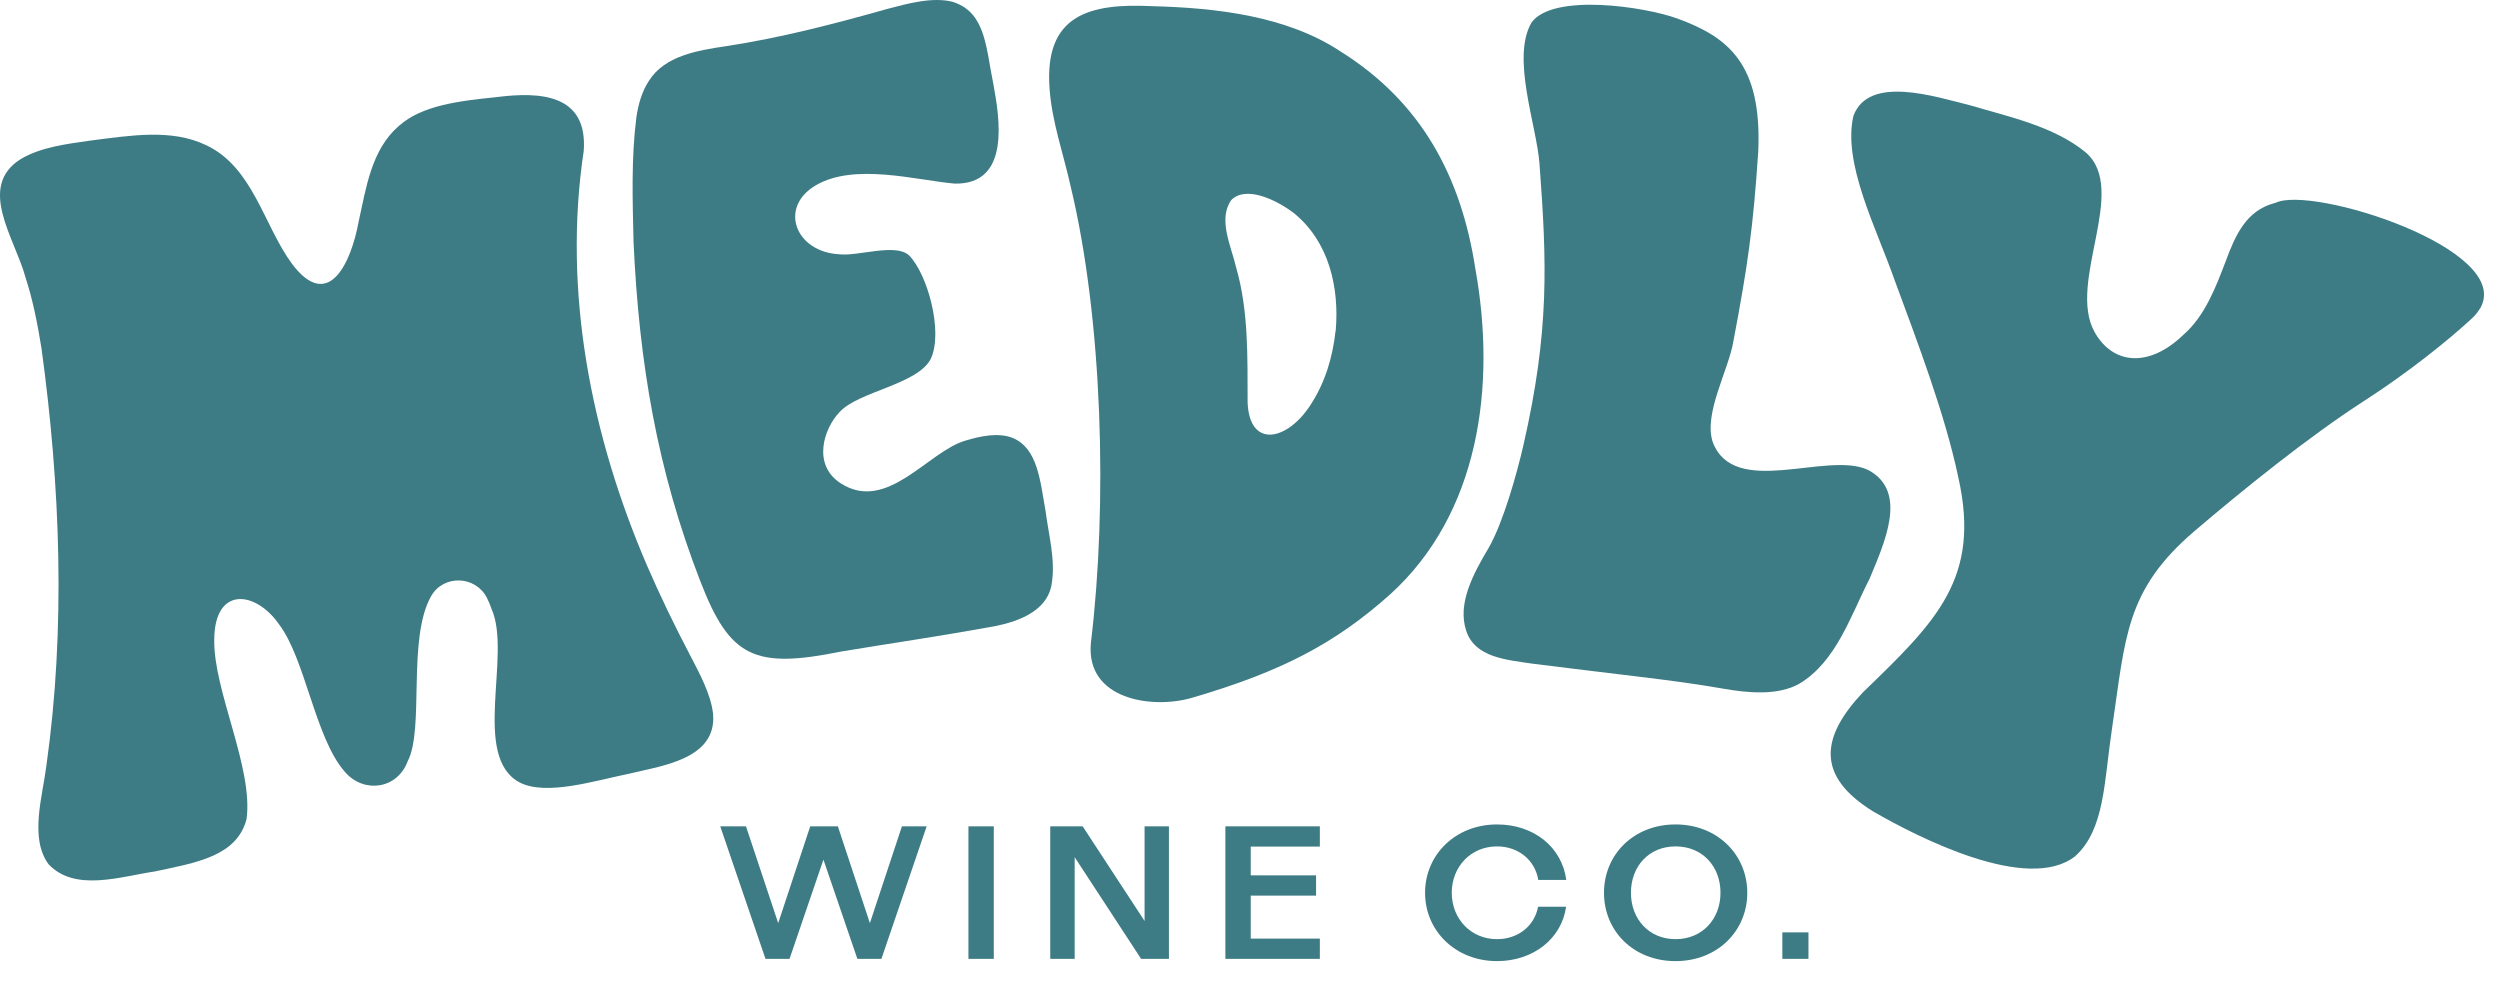
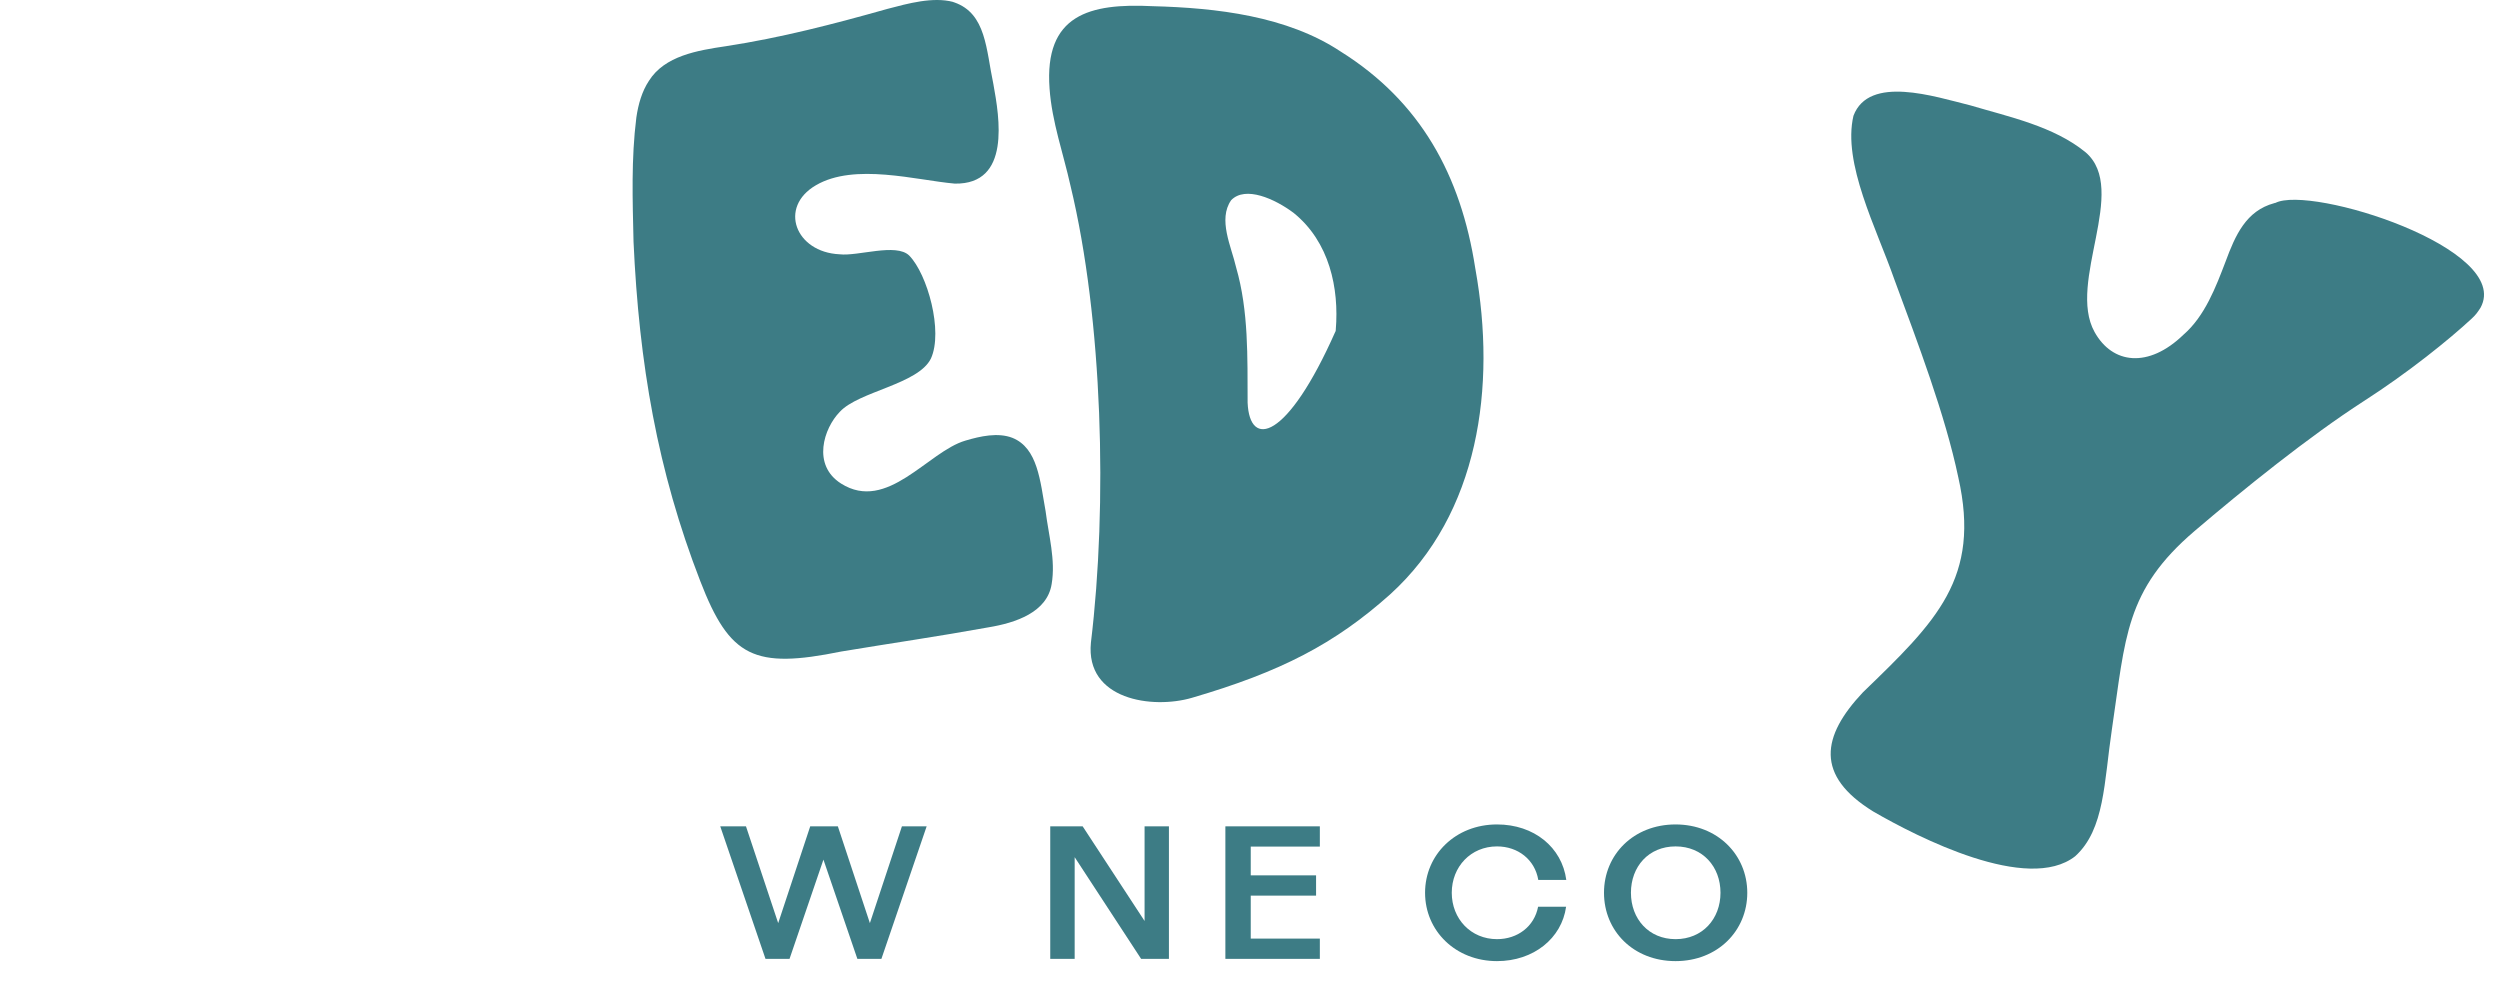
<svg xmlns="http://www.w3.org/2000/svg" fill="none" viewBox="0 0 112 44" height="44" width="112">
  <path fill="#3D7C85" d="M40.403 37.02H41.514L39.487 42.957H38.41L36.89 38.511L35.371 42.957H34.294L32.267 37.02H33.42L34.863 41.356L36.298 37.02H37.536L38.971 41.356L40.406 37.02H40.403Z" />
-   <path fill="#3D7C85" d="M43.386 42.957V37.02H44.522V42.957H43.386Z" />
  <path fill="#3D7C85" d="M51.274 37.02H52.368V42.957H51.122L48.145 38.401V42.957H47.051V37.02H48.503L51.277 41.26V37.02H51.274Z" />
  <path fill="#3D7C85" d="M59.129 37.927H56.033V39.216H58.96V40.124H56.033V42.049H59.129V42.957H54.897V37.02H59.129V37.927Z" />
  <path fill="#3D7C85" d="M63.843 39.996C63.843 38.291 65.208 36.935 67.066 36.935C68.729 36.935 69.975 37.961 70.17 39.421H68.915C68.763 38.513 68.007 37.919 67.066 37.919C65.896 37.919 65.039 38.826 65.039 39.996C65.039 41.166 65.896 42.074 67.066 42.074C67.99 42.074 68.738 41.505 68.907 40.622H70.161C69.967 42.032 68.709 43.058 67.066 43.058C65.208 43.058 63.843 41.702 63.843 39.996Z" />
  <path fill="#3D7C85" d="M71.859 39.996C71.859 38.282 73.19 36.935 75.064 36.935C76.939 36.935 78.278 38.291 78.278 39.996C78.278 41.702 76.948 43.058 75.064 43.058C73.181 43.058 71.859 41.711 71.859 39.996ZM77.078 39.996C77.078 38.826 76.28 37.919 75.067 37.919C73.855 37.919 73.066 38.826 73.066 39.996C73.066 41.166 73.863 42.074 75.067 42.074C76.271 42.074 77.078 41.166 77.078 39.996Z" />
-   <path fill="#3D7C85" d="M79.849 41.77H81.019V42.957H79.849V41.77Z" />
  <path fill="#3D7C85" d="M101.933 9.093C103.506 8.273 112.582 11.137 111.127 13.787C110.994 13.993 110.91 14.112 110.724 14.281C109.731 15.203 107.907 16.68 105.897 17.971C103.422 19.567 100.478 21.947 98.319 23.788C95.2 26.449 95.226 28.558 94.614 32.666C94.259 35.037 94.295 37.154 92.97 38.358C90.844 40.027 85.933 37.518 83.923 36.356C81.309 34.744 81.603 32.987 83.461 31.014C86.756 27.833 88.75 25.902 87.732 21.386C87.14 18.566 85.908 15.338 84.868 12.522C84.061 10.215 82.536 7.306 83.035 5.186C83.728 3.35 86.663 4.323 88.27 4.72C90.01 5.236 92.012 5.657 93.436 6.824C95.381 8.498 92.593 12.637 93.836 14.873C94.636 16.314 96.252 16.511 97.817 14.997C98.781 14.162 99.272 12.851 99.703 11.726C100.143 10.534 100.625 9.443 101.885 9.102L101.933 9.088V9.093Z" />
-   <path fill="#3D7C85" d="M31.943 31.967C31.852 31.115 31.334 30.154 30.913 29.348C30.231 28.048 29.583 26.712 28.996 25.358C26.482 19.522 25.201 13.066 26.152 6.754C26.332 4.205 24.184 4.103 22.241 4.351C20.592 4.521 18.903 4.712 17.868 5.643C16.631 6.711 16.402 8.425 16.064 9.945C15.748 11.679 14.745 14.039 13.078 11.814C11.818 10.103 11.333 7.481 9.227 6.5C7.685 5.761 5.85 6.068 4.059 6.297C3.01 6.446 1.84 6.587 0.933 7.123C-1.047 8.366 0.668 10.678 1.136 12.406C1.477 13.45 1.685 14.526 1.86 15.615C2.703 21.775 2.946 28.133 2.08 34.287C1.908 35.669 1.313 37.535 2.17 38.711C3.352 39.982 5.429 39.261 6.941 39.041C8.756 38.649 10.609 38.375 11.046 36.695C11.358 34.397 9.551 30.927 9.599 28.648C9.613 26.252 11.446 26.458 12.498 27.966C13.684 29.523 14.116 33.061 15.447 34.575C16.278 35.553 17.79 35.373 18.263 34.107C19.024 32.655 18.235 28.615 19.312 26.712C19.864 25.733 21.302 25.781 21.813 26.782C21.892 26.937 21.962 27.106 22.024 27.287C22.932 29.336 21.111 33.884 23.273 35.051C24.471 35.666 26.608 34.984 28.134 34.673C29.625 34.313 32.095 34.019 31.948 32.015L31.943 31.964V31.967Z" />
  <path fill="#3D7C85" d="M42.701 0.087C41.794 -0.153 40.688 0.154 39.761 0.397C37.322 1.085 34.988 1.691 32.526 2.069C31.249 2.258 29.772 2.5 29.07 3.625C28.765 4.085 28.596 4.66 28.509 5.26C28.275 7.118 28.34 8.962 28.382 10.829C28.63 16.287 29.45 21.08 31.373 26.036C32.693 29.453 33.787 29.983 37.688 29.188C39.84 28.83 42.075 28.506 44.28 28.105C45.498 27.905 46.913 27.434 47.114 26.166C47.297 25.091 46.978 23.969 46.843 22.901C46.598 21.536 46.49 20.073 45.357 19.616C44.712 19.365 43.919 19.54 43.248 19.74C41.565 20.234 39.749 22.971 37.68 21.663C36.366 20.831 36.905 19.185 37.624 18.449C38.472 17.53 41.139 17.22 41.706 16.061C42.261 14.846 41.551 12.283 40.733 11.449C40.147 10.874 38.433 11.491 37.61 11.392C35.633 11.299 34.866 9.281 36.552 8.3C38.283 7.285 41.06 8.077 42.775 8.226C45.292 8.269 44.776 5.269 44.503 3.766C44.176 2.224 44.187 0.606 42.752 0.107L42.699 0.09L42.701 0.087Z" />
-   <path fill="#3D7C85" d="M66.09 12.006C65.448 7.87 63.652 4.554 60.054 2.304C57.655 0.717 54.5 0.351 51.633 0.277C48.813 0.136 46.778 0.655 47.02 3.965C47.125 5.459 47.638 6.875 47.959 8.324C49.408 14.332 49.62 22.612 48.873 28.792C48.622 31.352 51.627 31.781 53.398 31.262C57.379 30.098 59.795 28.846 62.276 26.63C66.268 23.01 67.038 17.312 66.102 12.076L66.09 12.009V12.006ZM59.831 14.842C59.702 16.001 59.369 17.151 58.69 18.172C57.658 19.75 55.98 20.1 55.893 18.039C55.884 16.018 55.944 13.934 55.377 11.975C55.168 11.056 54.551 9.829 55.157 8.967C55.794 8.312 57.114 8.91 57.948 9.533C59.566 10.833 59.995 12.922 59.843 14.769L59.837 14.842H59.831Z" />
-   <path fill="#3D7C85" d="M83.725 21.073C85.479 22.035 84.433 24.301 83.753 25.936C82.905 27.586 82.273 29.627 80.615 30.628C79.646 31.175 78.301 31.048 77.176 30.848C76.025 30.648 74.915 30.495 73.299 30.301C71.805 30.118 70.156 29.923 68.687 29.737C67.46 29.556 66.082 29.455 65.687 28.26C65.278 27.042 66.006 25.697 66.688 24.552C67.342 23.416 67.959 21.211 68.25 19.94C69.423 14.809 69.299 11.758 68.969 7.337C68.842 5.612 67.694 2.592 68.611 1.011C69.572 -0.317 73.671 0.295 75.137 0.827C77.424 1.659 78.946 2.86 78.769 6.793C78.543 10.205 78.298 11.899 77.661 15.26C77.452 16.571 76.31 18.513 76.728 19.799C77.683 22.348 81.847 20.194 83.677 21.048L83.725 21.07V21.073Z" />
+   <path fill="#3D7C85" d="M66.09 12.006C65.448 7.87 63.652 4.554 60.054 2.304C57.655 0.717 54.5 0.351 51.633 0.277C48.813 0.136 46.778 0.655 47.02 3.965C47.125 5.459 47.638 6.875 47.959 8.324C49.408 14.332 49.62 22.612 48.873 28.792C48.622 31.352 51.627 31.781 53.398 31.262C57.379 30.098 59.795 28.846 62.276 26.63C66.268 23.01 67.038 17.312 66.102 12.076L66.09 12.009V12.006ZM59.831 14.842C57.658 19.75 55.98 20.1 55.893 18.039C55.884 16.018 55.944 13.934 55.377 11.975C55.168 11.056 54.551 9.829 55.157 8.967C55.794 8.312 57.114 8.91 57.948 9.533C59.566 10.833 59.995 12.922 59.843 14.769L59.837 14.842H59.831Z" />
</svg>